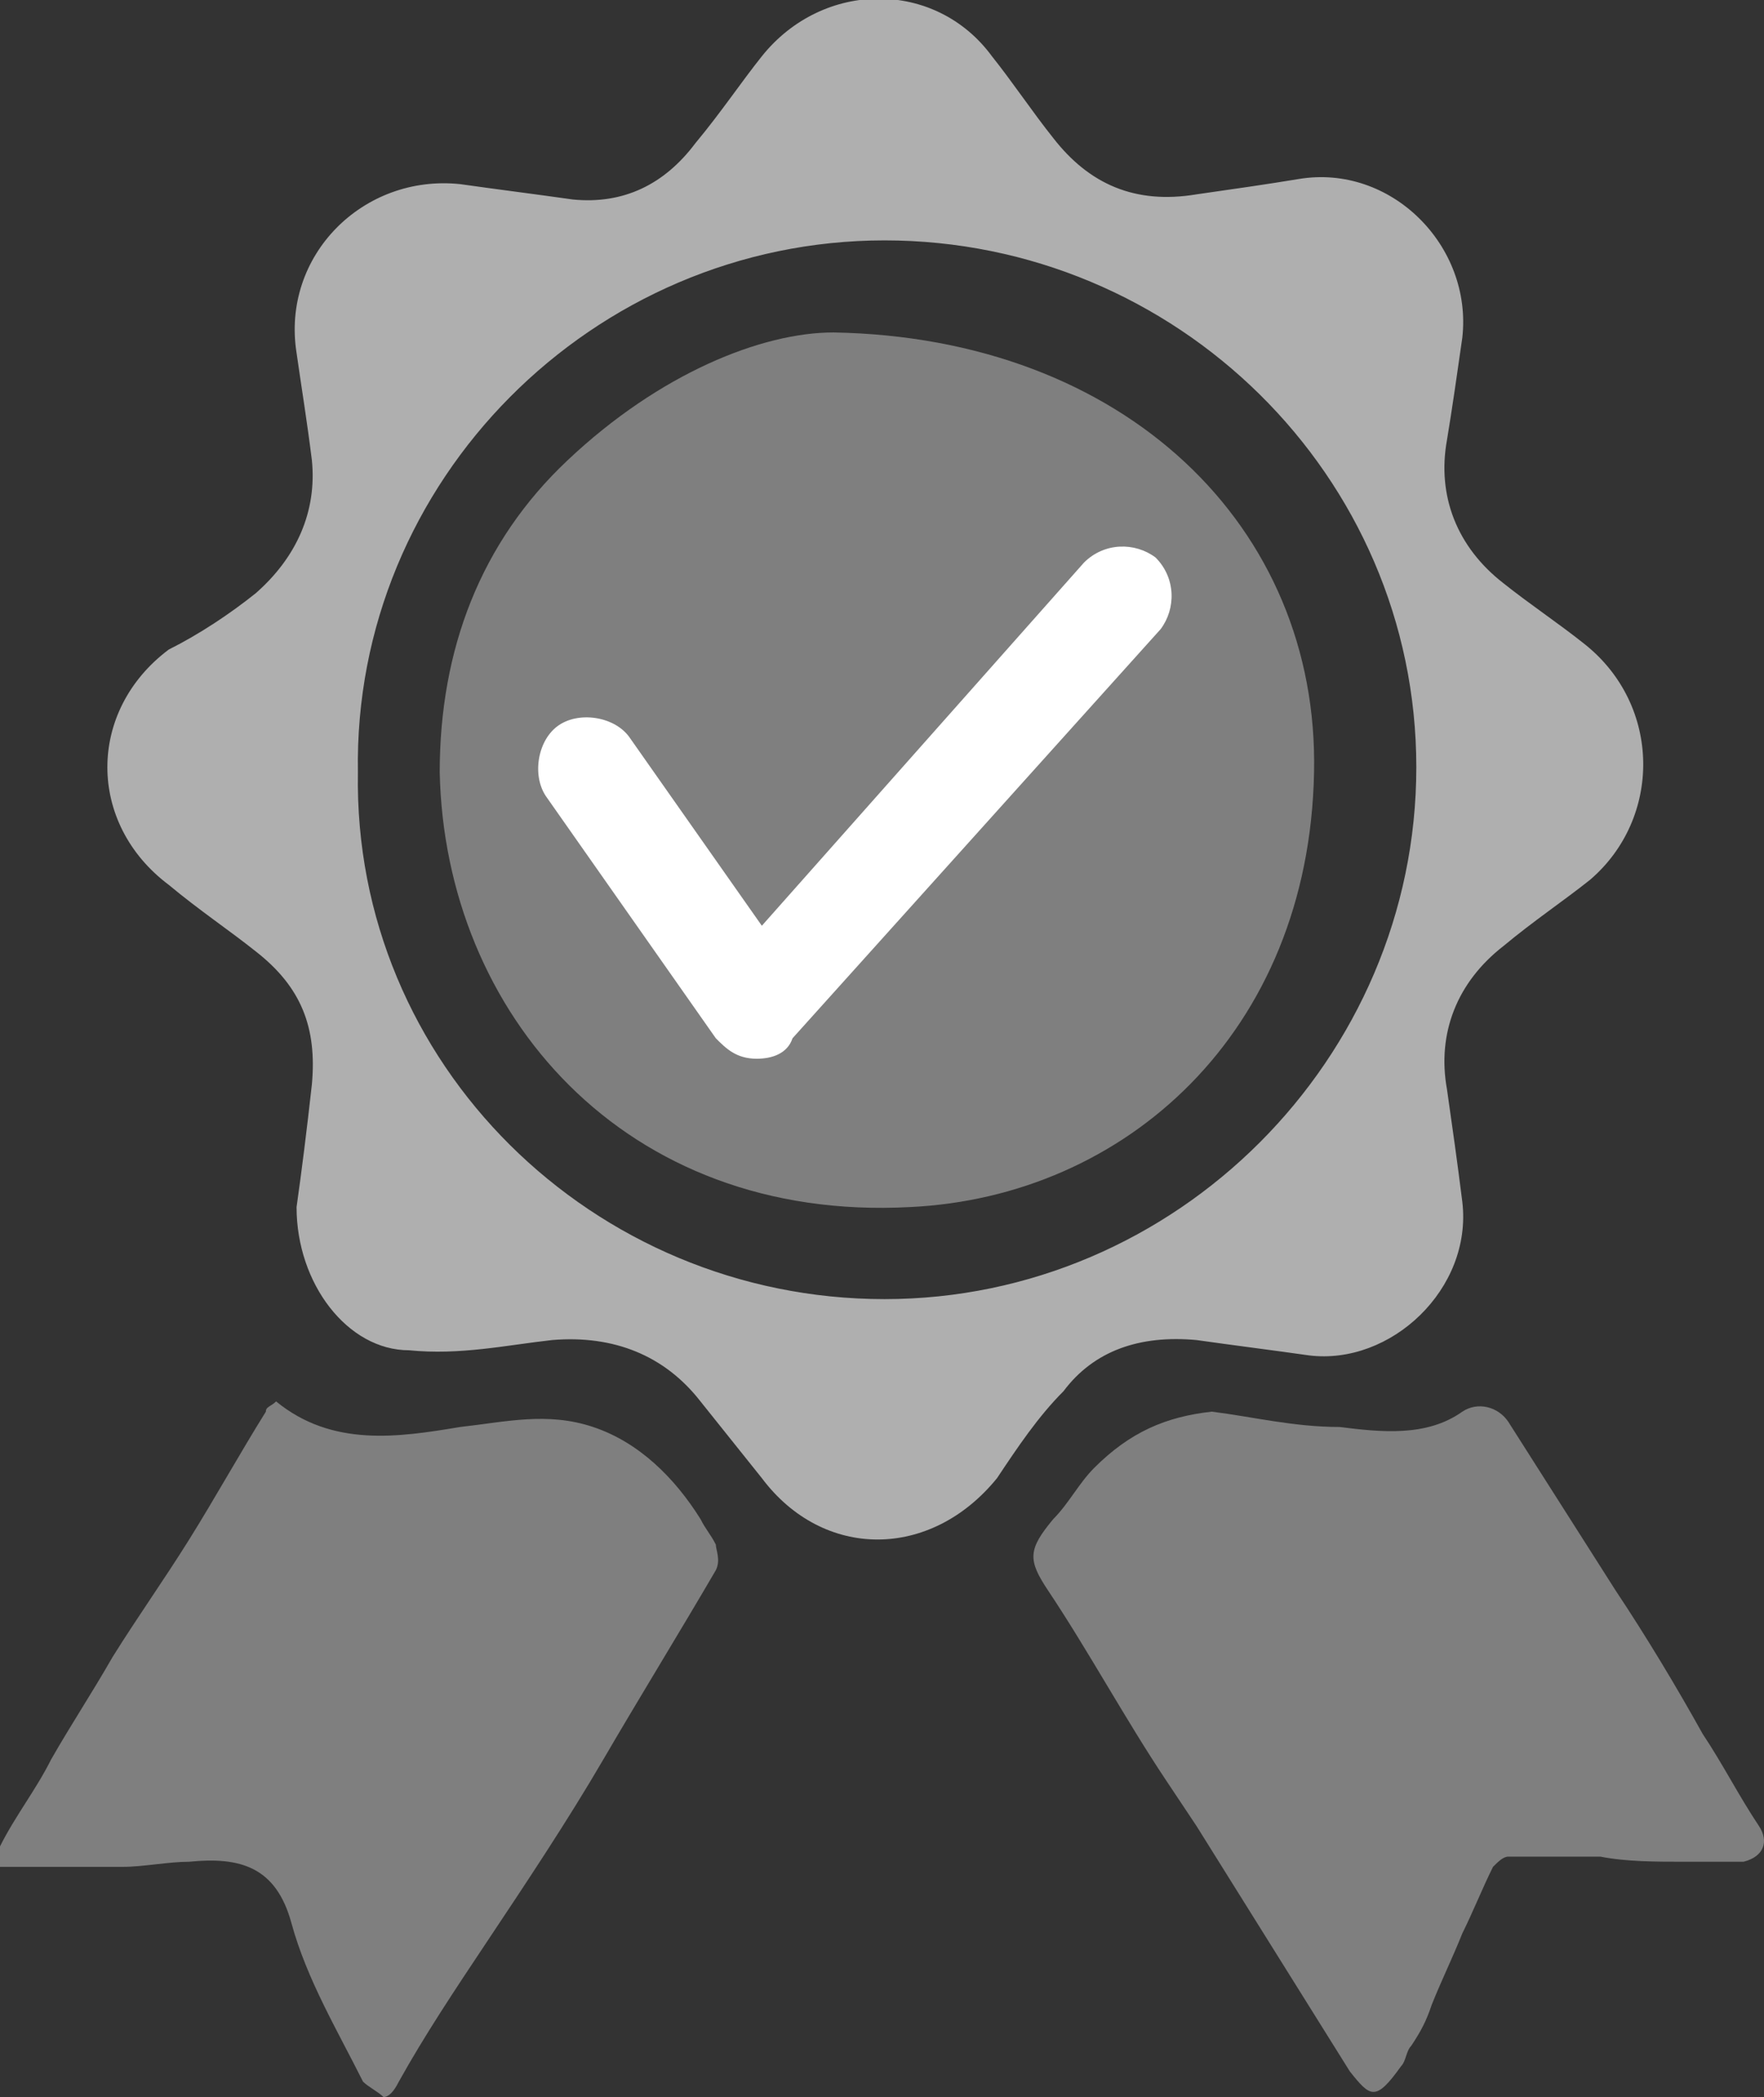
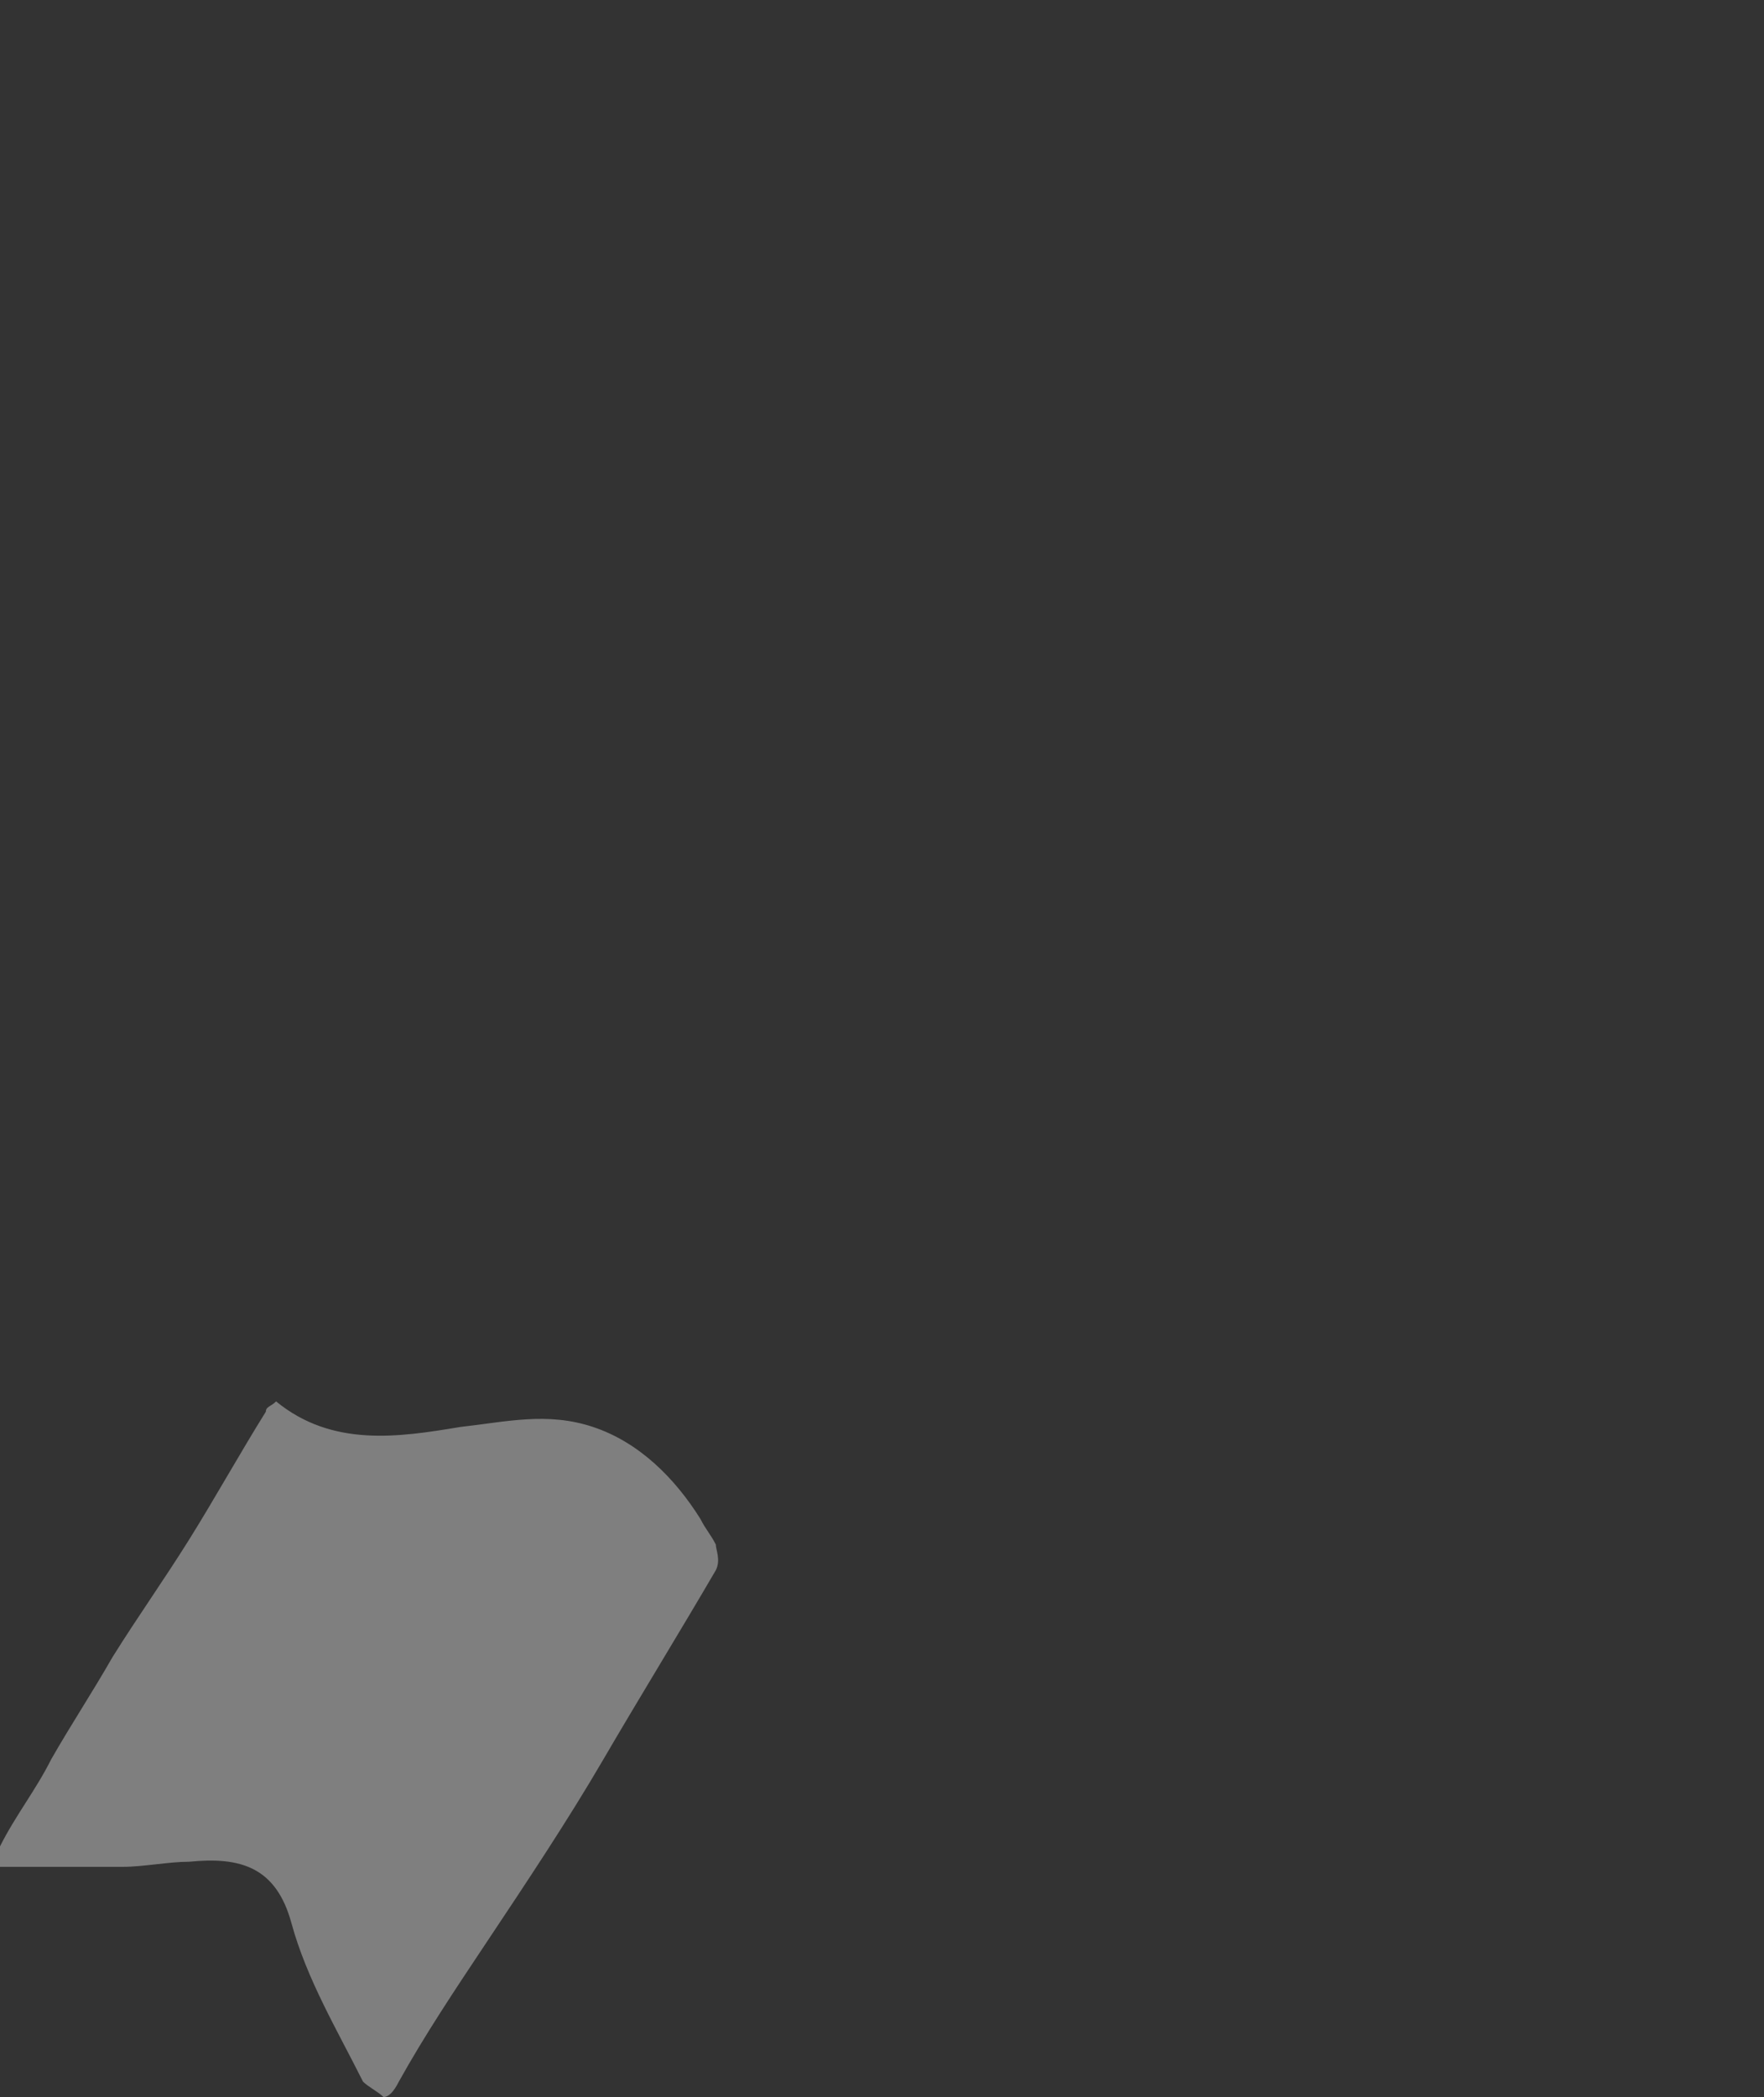
<svg xmlns="http://www.w3.org/2000/svg" version="1.1" x="0px" y="0px" viewBox="0 0 34.5 41" enable-background="new 0 0 34.5 41" xml:space="preserve">
  <rect x="0" y="0" width="34.5" height="41" fill="#333333" stroke="none" />
  <g id="圖層_3">
</g>
  <g id="圖層_1">
    <g>
      <g id="Reallusion_Award_00000018938186370277634390000004440896105389128848_">
        <g>
          <g>
            <g>
              <g>
-                 <path fill="#AFAFAF" d="M5.8,23.6c0.1-0.7,0.2-1.5,0.3-2.4c0.1-1.1-0.2-1.9-1.1-2.6c-0.5-0.4-1.1-0.8-1.7-1.3         c-1.6-1.2-1.6-3.4,0-4.6C3.9,12.4,4.5,12,5,11.6c0.8-0.7,1.2-1.6,1.1-2.6C6,8.2,5.9,7.6,5.8,6.9C5.5,5,7.1,3.4,9,3.6         c0.7,0.1,1.5,0.2,2.2,0.3c1,0.1,1.8-0.3,2.4-1.1c0.5-0.6,0.9-1.2,1.3-1.7c1.2-1.5,3.4-1.5,4.5,0c0.4,0.5,0.8,1.1,1.2,1.6         c0.7,0.9,1.6,1.3,2.8,1.1c0.7-0.1,1.4-0.2,2-0.3c1.8-0.3,3.4,1.3,3.2,3.1c-0.1,0.7-0.2,1.4-0.3,2c-0.2,1.1,0.2,2.1,1.1,2.8         c0.5,0.4,1.1,0.8,1.6,1.2c1.5,1.2,1.5,3.4,0.1,4.6c-0.5,0.4-1.1,0.8-1.7,1.3c-0.9,0.7-1.3,1.7-1.1,2.8         c0.1,0.7,0.2,1.4,0.3,2.2c0.2,1.7-1.4,3.2-3,3c-0.7-0.1-1.5-0.2-2.2-0.3c-1.1-0.1-2,0.2-2.6,1c-0.5,0.5-0.9,1.1-1.3,1.7         c-1.3,1.6-3.4,1.6-4.6,0c-0.4-0.5-0.8-1-1.2-1.5c-0.7-0.9-1.7-1.3-2.9-1.2c-0.9,0.1-1.8,0.3-2.8,0.2         C6.8,26.4,5.8,25.1,5.8,23.6z M17.3,25.4c5.7,0,10.4-4.7,10.4-10.4c0-5.7-4.7-10.3-10.4-10.3c-5.7,0-10.4,4.7-10.3,10.4         C6.9,20.8,11.6,25.4,17.3,25.4z" />
-                 <path fill="#7F7F7F" d="M23.7,27.6c0.8,0.1,1.6,0.3,2.5,0.3c0.8,0.1,1.7,0.2,2.4-0.3c0.3-0.2,0.7-0.1,0.9,0.2         c0.7,1.1,1.4,2.2,2.1,3.3c0.6,0.9,1.2,1.9,1.7,2.8c0.4,0.6,0.7,1.2,1.1,1.8c0.2,0.3,0.1,0.6-0.3,0.7c-0.4,0-0.8,0-1.2,0         c-0.5,0-1.1,0-1.6-0.1c-0.2,0-0.5,0-0.7,0c-0.4,0-0.7,0-1.1,0c-0.1,0-0.2,0.1-0.3,0.2c-0.2,0.4-0.4,0.9-0.6,1.3         c-0.2,0.5-0.4,0.9-0.6,1.4c-0.1,0.3-0.2,0.5-0.4,0.8c-0.1,0.1-0.1,0.3-0.2,0.4c-0.5,0.7-0.6,0.6-1,0.1         c-0.5-0.8-1-1.6-1.5-2.4c-0.5-0.8-1-1.6-1.5-2.4c-0.2-0.3-0.4-0.6-0.6-0.9c-0.8-1.2-1.5-2.5-2.3-3.7         c-0.4-0.6-0.4-0.8,0.1-1.4c0.3-0.3,0.5-0.7,0.8-1C22.1,28,22.8,27.7,23.7,27.6z" />
                <path fill="#7F7F7F" d="M0,36.5c0-0.1,0-0.3,0-0.4c0.3-0.6,0.7-1.1,1-1.7c0.4-0.7,0.8-1.3,1.2-2c0.5-0.8,1-1.5,1.5-2.3         c0.5-0.8,1-1.7,1.5-2.5c0-0.1,0.1-0.1,0.2-0.2c1.1,0.9,2.4,0.7,3.6,0.5c0.9-0.1,1.7-0.3,2.6,0c0.9,0.3,1.6,1,2.1,1.8         c0.1,0.2,0.2,0.3,0.3,0.5c0,0.1,0.1,0.3,0,0.5c-0.7,1.2-1.5,2.5-2.2,3.7c-0.7,1.2-1.5,2.4-2.3,3.6c-0.6,0.9-1.2,1.8-1.7,2.7         C7.7,40.9,7.6,41,7.5,41c-0.1-0.1-0.3-0.2-0.4-0.3c-0.5-1-1.1-2-1.4-3.1c-0.3-1.1-1-1.3-2-1.2c-0.4,0-0.9,0.1-1.3,0.1         c-0.2,0-0.5,0-0.7,0C1.2,36.5,0.6,36.5,0,36.5z" />
-                 <path fill="#7F7F7F" d="M16.3,6.5c5.7,0.1,9.5,3.8,9.4,8.6c-0.1,5.1-3.7,8.3-7.9,8.5c-5.6,0.3-9.1-3.8-9.2-8.5         c0-2.4,0.8-4.5,2.5-6.1C12.9,7.3,14.9,6.5,16.3,6.5z" />
              </g>
            </g>
-             <path fill="#FFFFFF" d="M14.8,20.7C14.8,20.7,14.8,20.7,14.8,20.7c-0.4,0-0.6-0.2-0.8-0.4l-3.3-4.7c-0.3-0.4-0.2-1.1,0.2-1.4       c0.4-0.3,1.1-0.2,1.4,0.2l2.6,3.7l6.3-7.1c0.4-0.4,1-0.4,1.4-0.1c0.4,0.4,0.4,1,0.1,1.4l-7.2,8C15.4,20.6,15.1,20.7,14.8,20.7z       " />
          </g>
        </g>
      </g>
    </g>
  </g>
  <g id="圖層_2" display="none">
</g>
  <g id="尺標">
</g>
</svg>